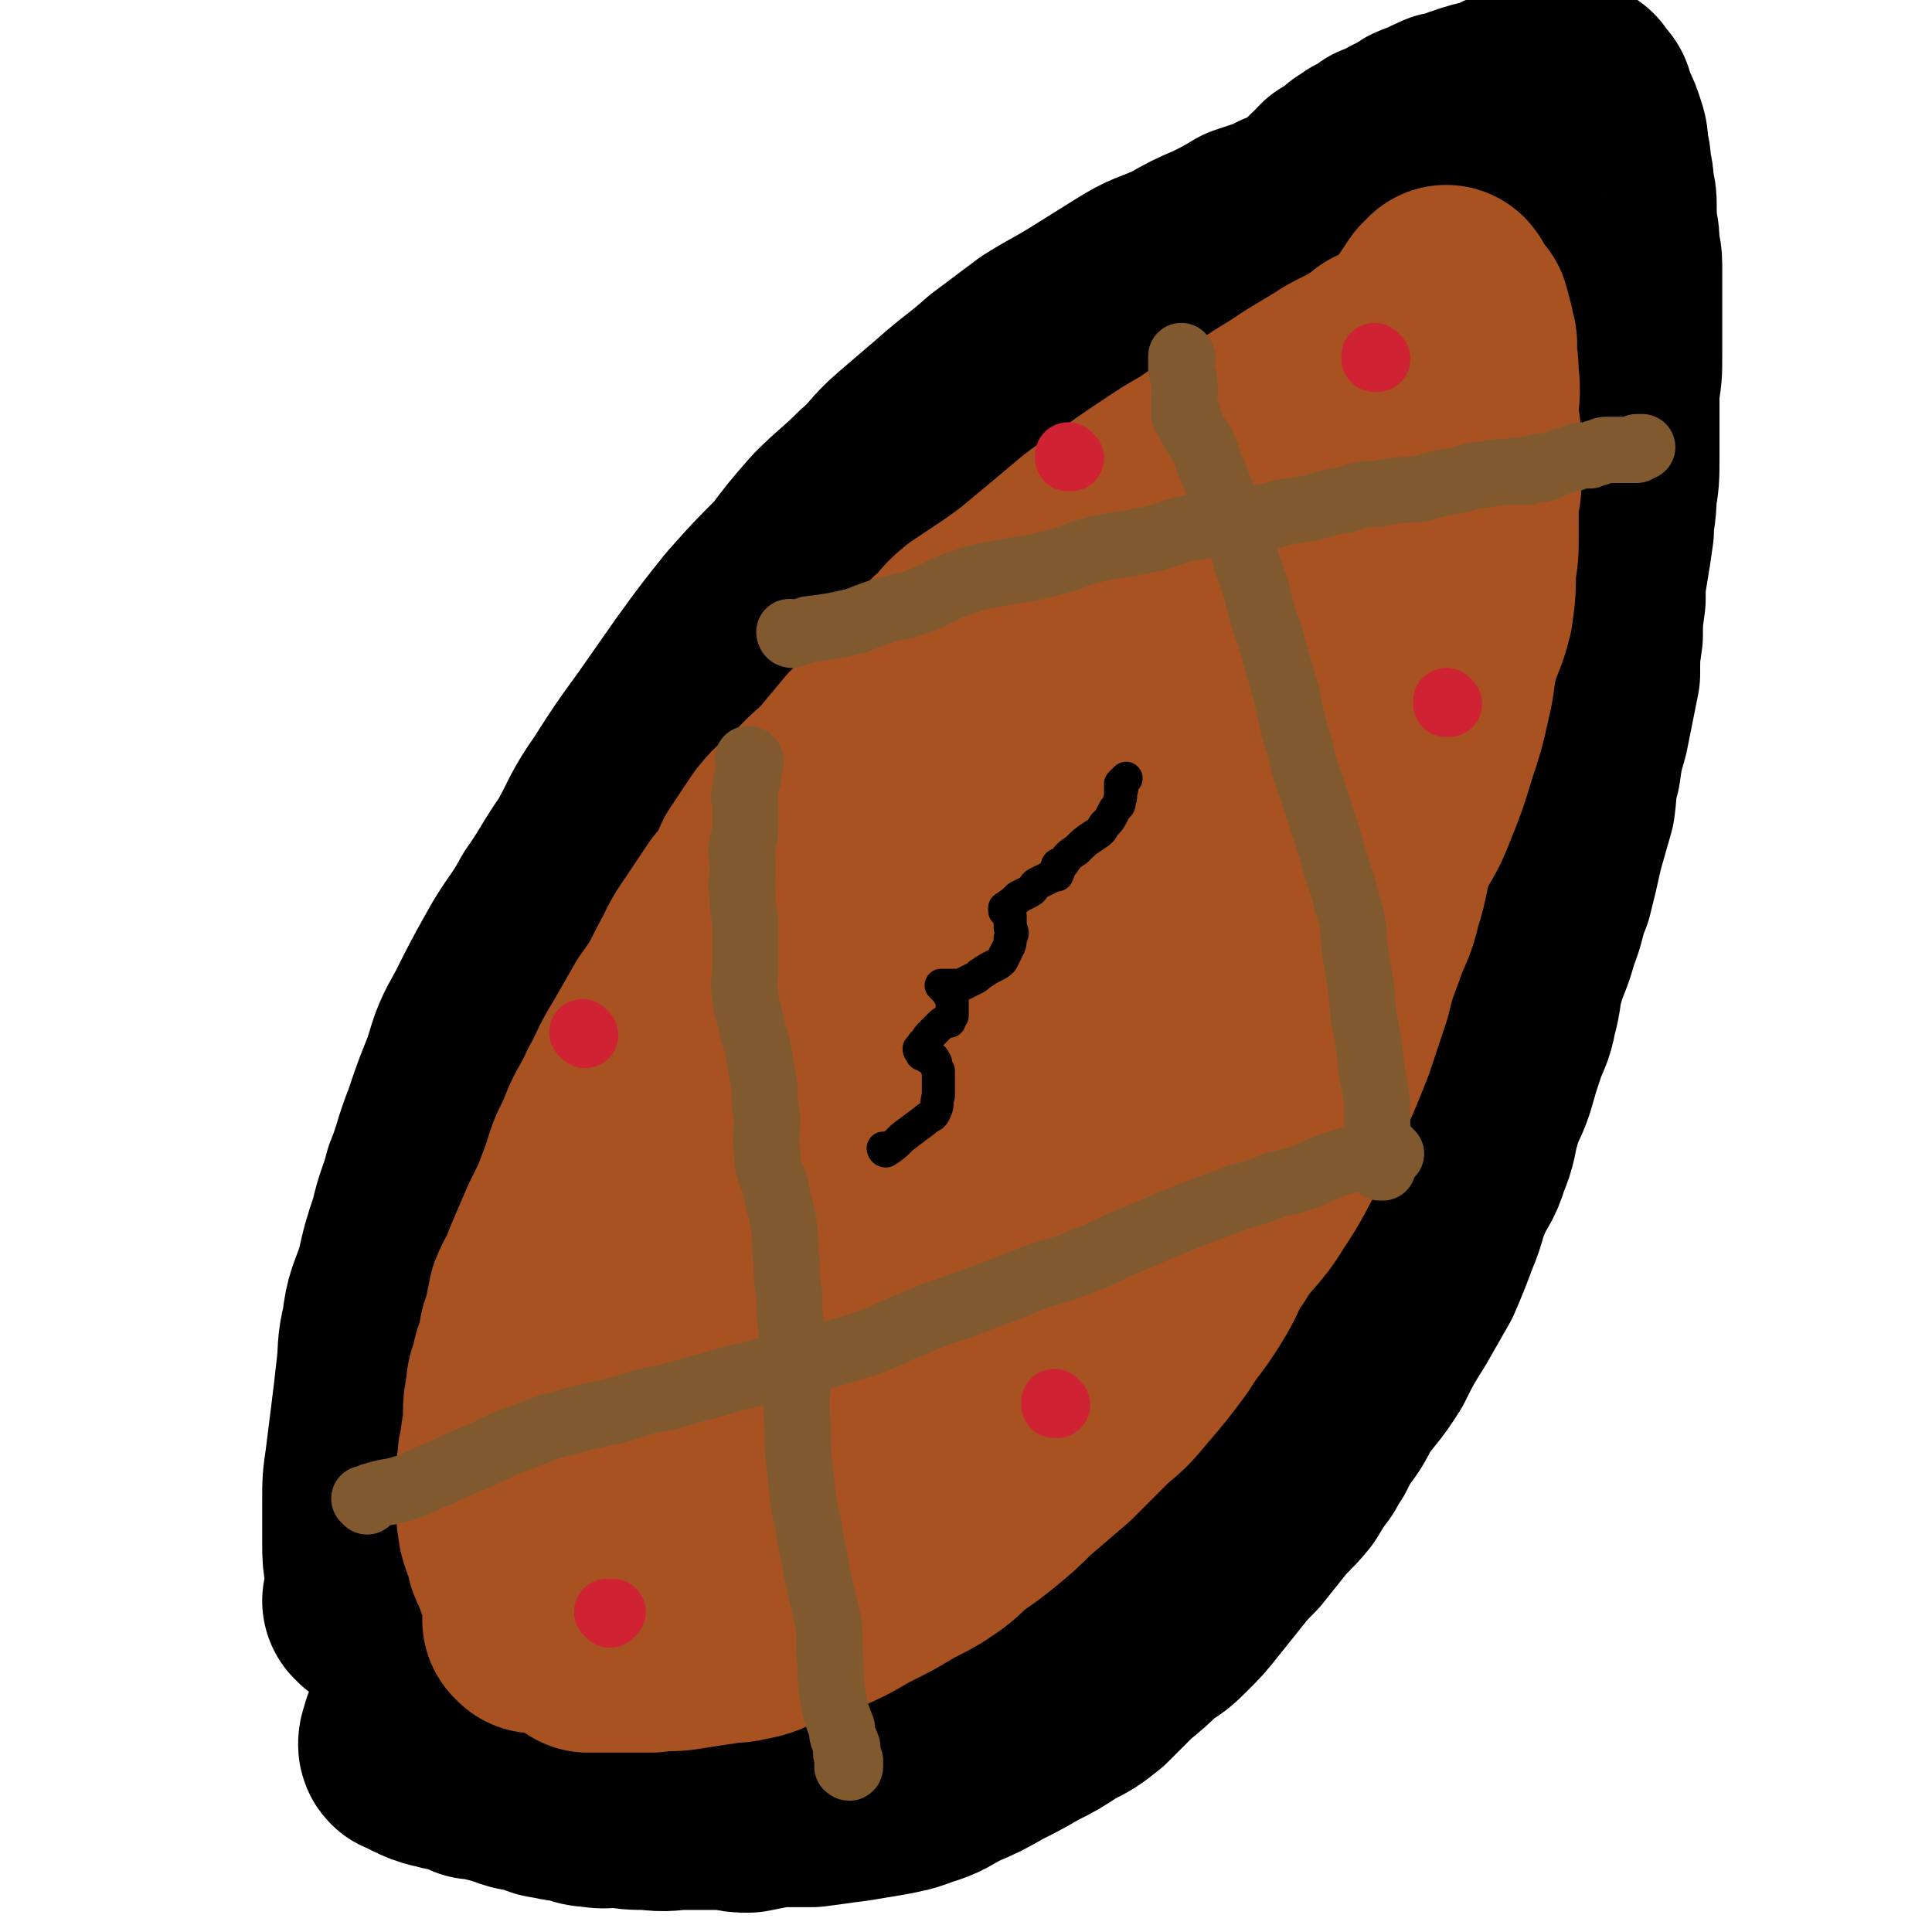
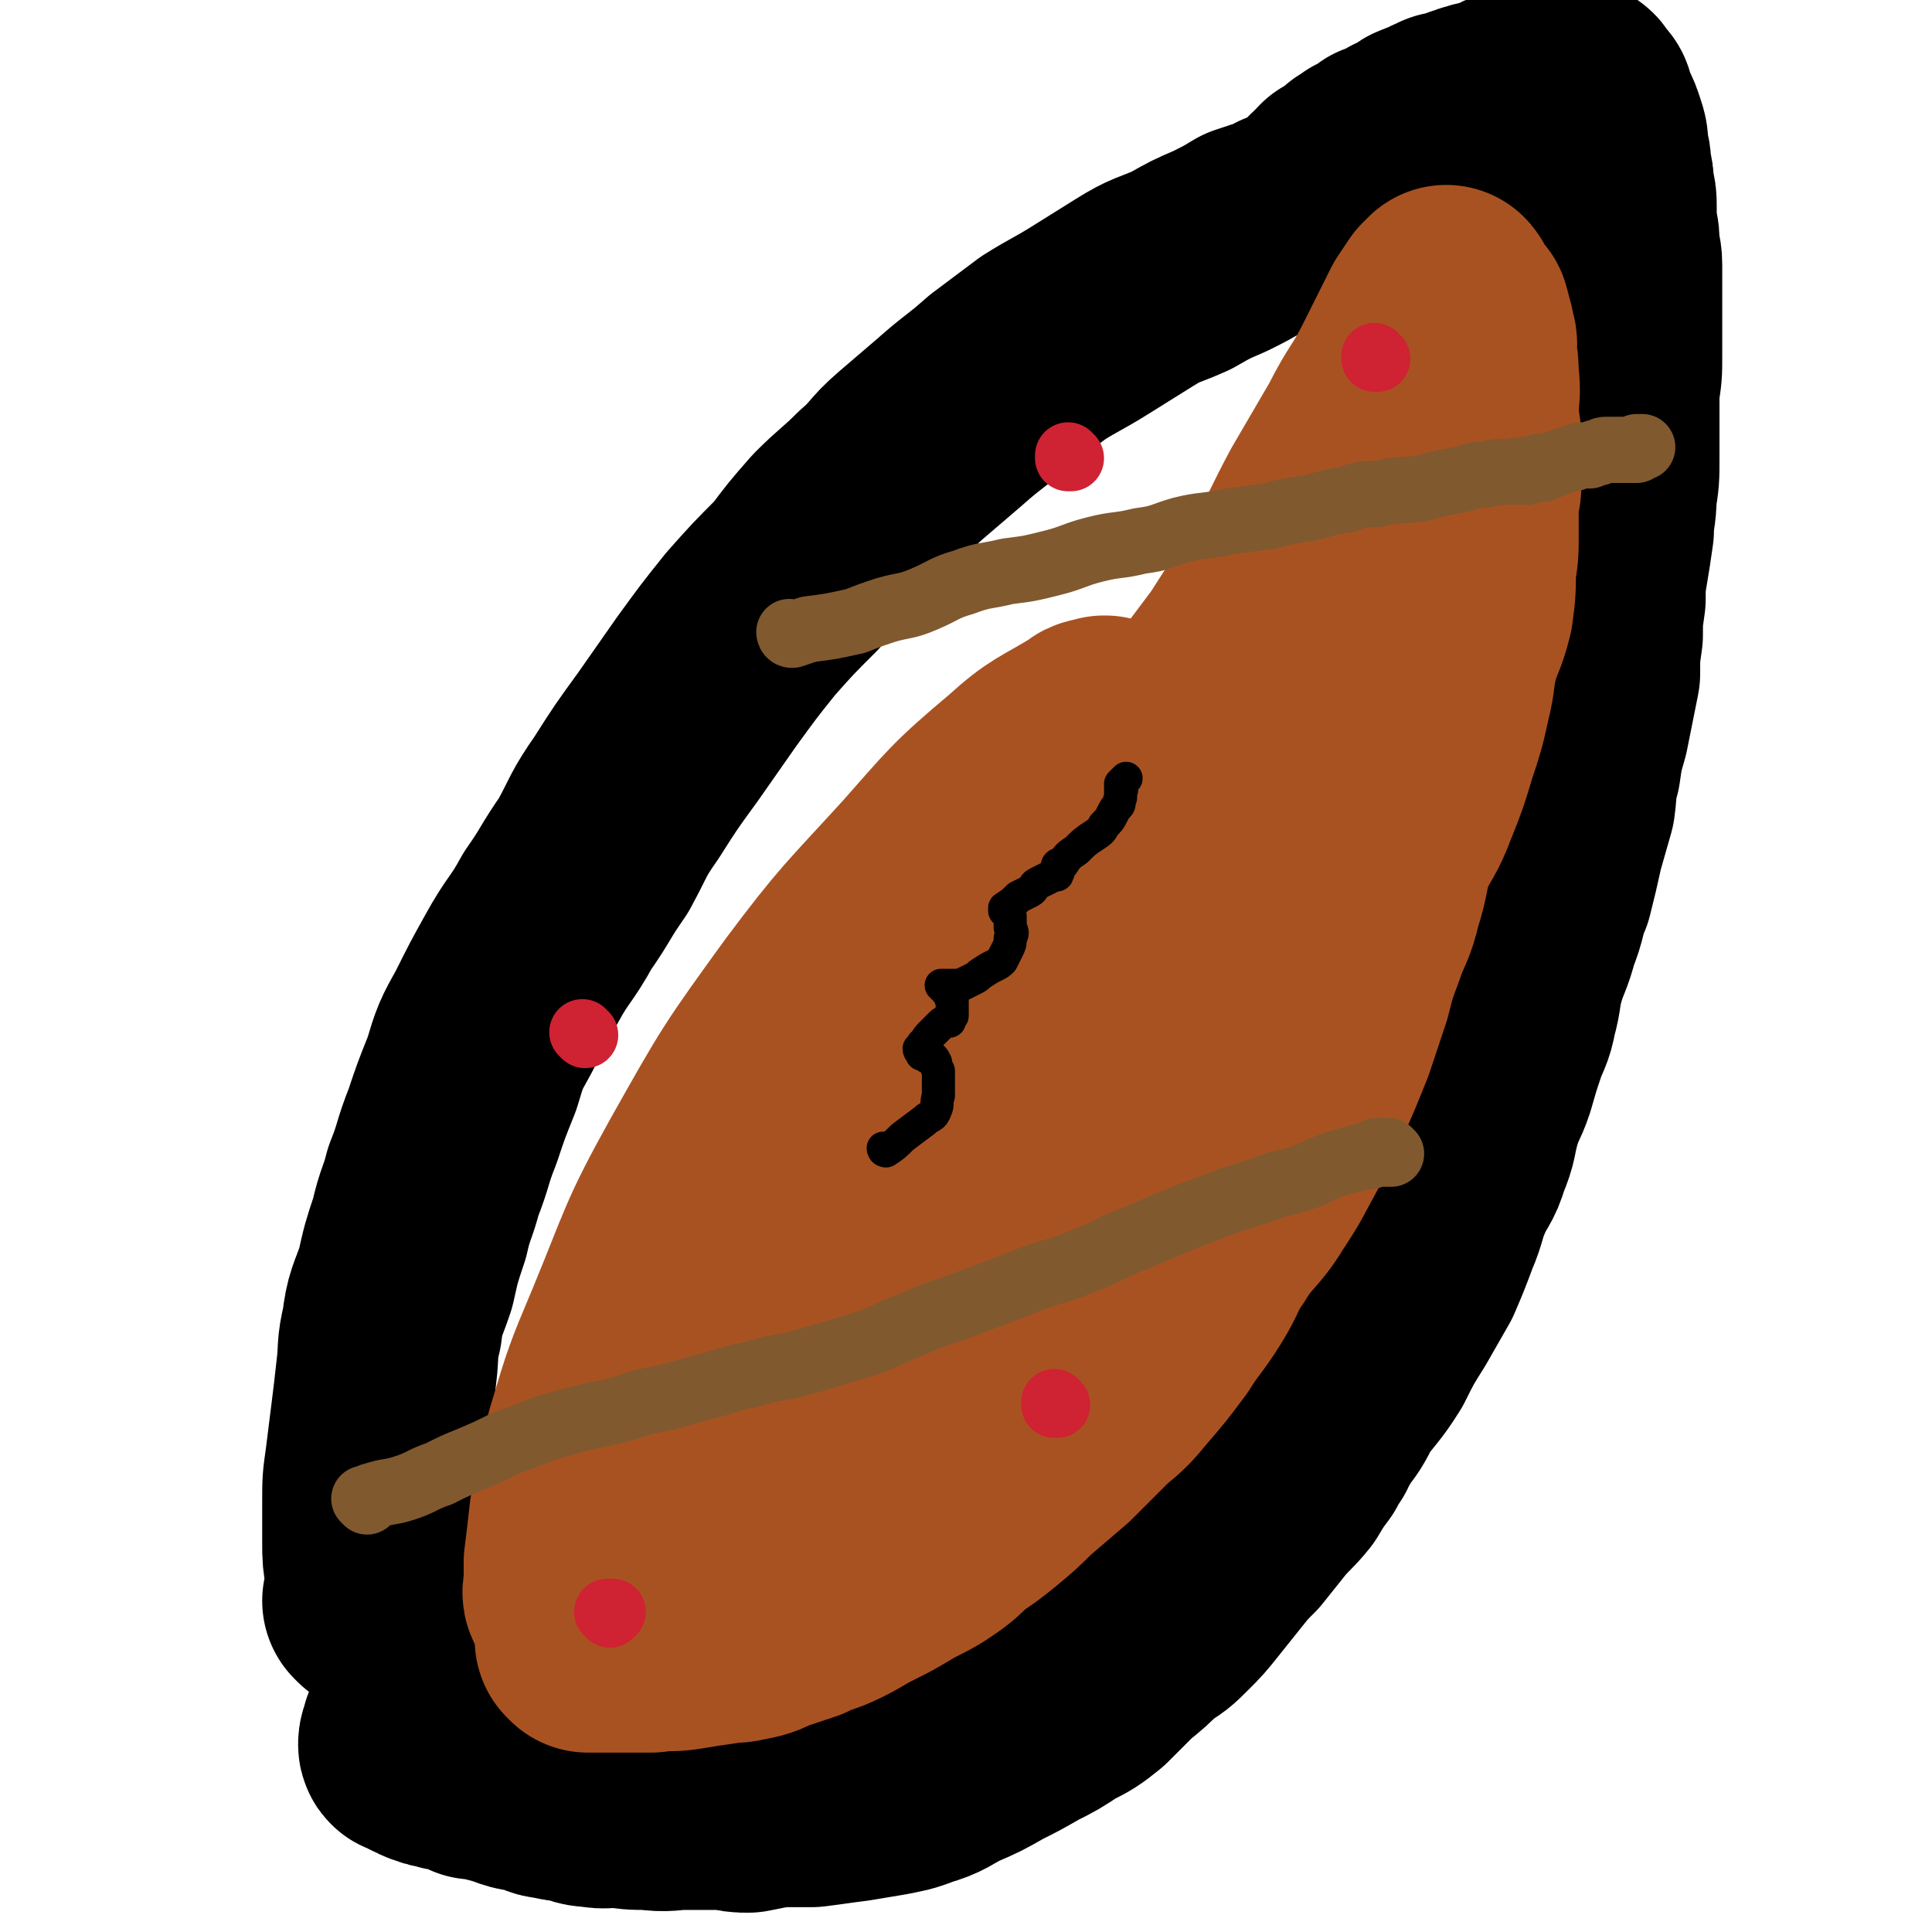
<svg xmlns="http://www.w3.org/2000/svg" viewBox="0 0 700 700" version="1.1">
  <g fill="none" stroke="#000000" stroke-width="80" stroke-linecap="round" stroke-linejoin="round">
    <path d="M482,71c0,0 -1,0 -1,-1 0,0 0,1 0,1 0,0 0,0 0,0 1,0 0,0 0,-1 0,0 0,1 0,1 0,0 0,0 0,0 1,0 0,0 0,-1 0,0 0,1 0,1 -1,1 -1,1 -2,3 -2,1 -2,1 -4,2 -2,1 -2,2 -3,2 -3,1 -3,1 -6,2 -3,2 -3,2 -7,3 -3,1 -3,1 -6,2 -5,3 -5,3 -11,6 -7,3 -7,3 -14,7 -9,4 -9,3 -17,8 -8,5 -8,5 -16,10 -8,5 -9,5 -17,10 -8,6 -8,6 -16,12 -9,8 -9,7 -18,15 -7,6 -7,6 -14,12 -7,6 -6,7 -13,13 -7,7 -8,7 -15,14 -7,8 -7,8 -13,16 -9,9 -9,9 -17,18 -8,10 -8,10 -16,21 -7,10 -7,10 -14,20 -8,11 -8,11 -15,22 -7,10 -6,10 -12,21 -7,10 -6,10 -13,20 -6,11 -7,10 -13,21 -5,9 -5,9 -10,19 -5,9 -5,9 -8,19 -4,10 -4,10 -7,19 -4,10 -3,10 -7,20 -2,8 -3,8 -5,17 -3,9 -3,9 -5,18 -3,9 -4,9 -5,18 -2,8 -1,8 -2,16 -1,9 -1,9 -2,17 -1,8 -1,8 -2,16 -1,7 -1,7 -1,14 0,7 0,7 0,15 0,5 0,5 1,11 0,2 0,2 1,4 0,2 0,2 0,3 0,2 0,2 0,3 0,0 0,0 0,0 0,0 0,0 0,1 0,0 0,0 0,0 0,0 0,-1 -1,-1 0,0 0,0 0,1 0,0 0,0 0,0 0,0 -1,-1 -1,-1 0,0 1,0 1,1 0,0 0,0 0,0 0,0 -1,-1 -1,-1 0,0 1,0 1,1 0,0 0,0 0,0 0,0 -1,-1 -1,-1 0,0 1,0 1,1 0,0 0,0 0,0 " />
    <path d="M486,67c0,0 -1,0 -1,-1 0,0 0,1 0,1 0,0 0,0 0,0 1,0 0,0 0,-1 0,0 0,1 0,1 0,0 0,0 0,0 1,0 0,0 0,-1 0,0 1,0 2,-1 2,-1 1,-1 3,-2 1,-1 1,-1 2,-2 1,0 1,0 2,0 0,-1 0,-1 1,-2 1,0 1,0 2,-1 1,0 1,-1 3,-1 1,-2 1,-2 3,-2 2,-2 3,-1 5,-3 1,0 1,-1 3,-1 1,-1 1,-1 2,-1 1,-1 1,-2 3,-2 1,-1 2,-1 4,-1 1,-1 1,-2 3,-2 1,-1 1,-1 3,-1 2,-1 2,-1 4,-1 1,-1 1,-1 2,-1 2,-1 2,-1 3,-1 2,-1 3,-1 4,-1 2,-1 2,-1 4,-1 1,-1 1,-1 2,-1 1,-1 1,-1 2,-1 2,-1 2,-1 4,-1 2,-1 2,0 5,-1 2,-1 1,-2 3,-2 2,-1 2,0 3,0 1,0 1,0 1,0 1,0 1,0 1,0 1,0 1,0 1,0 1,0 1,0 2,0 0,0 0,0 0,0 1,0 1,0 1,0 1,0 1,0 1,0 0,0 0,0 0,0 1,0 0,0 0,-1 0,0 0,1 0,1 0,0 0,0 0,0 1,0 0,-1 0,-1 0,0 1,0 1,1 1,0 1,0 1,1 1,1 1,1 2,2 1,1 1,1 1,3 1,2 1,2 2,4 1,2 1,2 2,5 1,3 1,3 1,7 1,3 1,3 1,6 1,4 1,4 1,7 1,4 1,4 1,7 0,3 0,3 0,6 0,3 1,3 1,6 0,5 1,5 1,9 0,5 0,5 0,10 0,6 0,6 0,11 0,6 0,6 0,12 0,6 0,6 -1,12 0,5 0,5 0,11 0,7 0,7 0,14 0,7 0,7 -1,13 0,7 -1,7 -1,13 -1,7 -1,7 -2,13 -1,6 -1,6 -1,12 -1,7 -1,7 -1,13 -1,7 -1,7 -1,14 -1,5 -1,5 -2,10 -1,5 -1,5 -2,10 -2,7 -2,7 -3,14 -2,6 -1,6 -2,13 -2,7 -2,7 -4,14 -2,9 -2,9 -4,17 -3,7 -2,8 -5,15 -2,8 -3,8 -5,15 -2,7 -1,7 -3,14 -1,6 -2,6 -4,12 -2,6 -2,6 -4,13 -2,6 -3,6 -5,13 -2,7 -1,7 -4,14 -2,7 -3,6 -6,13 -3,7 -2,7 -5,14 -3,8 -3,8 -6,15 -4,7 -4,7 -8,14 -5,8 -5,8 -9,16 -5,8 -6,8 -11,15 -3,6 -3,6 -7,11 -1,3 -2,3 -3,6 -2,2 -2,2 -3,5 -3,4 -3,4 -6,9 -4,5 -5,5 -9,10 -4,5 -4,5 -8,10 -4,4 -4,4 -8,9 -4,5 -4,5 -8,10 -4,5 -4,5 -8,9 -4,4 -4,4 -9,7 -5,5 -5,5 -10,9 -5,5 -5,5 -10,10 -5,4 -5,4 -11,7 -6,4 -6,4 -12,7 -7,4 -7,4 -13,7 -7,4 -7,4 -14,7 -6,3 -6,4 -13,6 -5,2 -6,2 -11,3 -6,1 -6,1 -12,2 -8,1 -7,1 -15,2 -6,0 -6,0 -13,0 -5,1 -5,1 -10,2 -3,0 -3,0 -7,-1 -3,0 -3,0 -7,0 -4,0 -4,0 -9,0 -6,0 -6,1 -13,0 -6,0 -6,0 -11,-1 -4,0 -4,1 -9,0 -4,0 -4,-1 -8,-2 -3,0 -3,0 -7,-1 -3,0 -3,-1 -6,-2 -4,-1 -4,0 -9,-2 -3,-1 -3,-1 -7,-2 -3,-1 -3,-1 -6,-1 -4,-2 -4,-2 -7,-3 -3,0 -3,0 -5,-1 -2,0 -2,0 -4,-1 -1,0 -1,0 -2,-1 -1,0 -1,0 -1,-1 -1,0 -1,1 -1,0 -1,0 -1,0 -1,-1 -1,0 -1,0 -1,0 0,0 0,0 0,0 -1,0 -1,0 -1,-1 0,0 0,0 0,0 0,0 0,0 0,0 0,1 -1,1 -1,0 0,-2 1,-2 1,-4 " />
  </g>
  <g fill="none" stroke="#A95221" stroke-width="80" stroke-linecap="round" stroke-linejoin="round">
-     <path d="M502,130c0,0 -1,-1 -1,-1 0,0 0,1 0,1 0,0 0,0 0,0 1,0 0,-1 0,-1 0,0 0,1 0,1 0,0 0,0 0,0 1,0 0,-1 0,-1 0,0 0,1 0,1 0,0 0,0 0,0 -2,1 -2,1 -4,2 -3,2 -3,2 -7,4 -4,2 -4,2 -7,4 -5,3 -5,3 -10,6 -6,4 -6,4 -11,7 -6,4 -6,4 -13,8 -7,4 -7,4 -14,9 -7,4 -7,4 -13,8 -9,6 -9,6 -17,12 -8,5 -8,5 -15,11 -6,5 -6,5 -12,10 -6,5 -6,5 -13,10 -6,4 -6,4 -12,8 -5,4 -4,5 -9,9 -5,5 -5,5 -9,9 -5,7 -5,7 -10,13 -5,6 -5,6 -10,11 -5,6 -5,6 -10,12 -5,5 -6,5 -11,11 -5,4 -6,4 -10,9 -4,6 -4,6 -8,12 -3,7 -3,7 -8,13 -4,6 -4,6 -8,12 -5,7 -4,7 -8,14 -4,8 -4,8 -9,15 -4,7 -4,7 -8,14 -5,8 -4,8 -8,15 -4,9 -5,8 -8,17 -4,7 -3,7 -6,15 -3,8 -3,8 -7,16 -3,7 -3,7 -6,14 -2,6 -3,6 -5,11 -1,5 -1,5 -2,10 -2,4 -1,4 -2,8 -1,4 -2,4 -2,7 -1,4 -2,4 -2,8 -1,5 -1,5 -1,9 0,3 0,3 0,6 -1,2 -1,2 -1,5 -1,3 -1,3 -1,6 -1,3 0,3 0,6 0,2 0,2 0,5 0,2 0,2 0,5 0,2 -1,2 0,5 0,2 0,2 1,5 1,2 1,2 2,5 0,2 0,2 1,4 1,2 1,2 2,5 1,1 1,1 2,3 0,1 0,1 1,1 0,1 0,1 0,2 0,1 -1,1 0,2 0,0 0,0 1,1 0,0 0,1 0,2 0,0 0,0 0,0 0,0 0,0 0,1 0,0 0,0 0,0 0,0 -1,-1 -1,-1 0,0 1,1 1,2 0,1 0,1 0,2 0,0 0,0 0,1 0,0 0,0 0,1 0,0 0,0 0,0 0,0 0,0 0,1 0,0 0,0 0,0 0,0 -1,-1 -1,-1 0,0 0,0 1,1 0,0 0,0 0,0 0,0 -1,-1 -1,-1 0,0 0,0 1,1 0,0 0,0 0,0 " />
    <path d="M213,595c0,0 -1,-1 -1,-1 0,0 0,0 1,1 0,0 0,0 0,0 0,0 -1,-1 -1,-1 0,0 0,0 1,1 0,0 0,0 0,0 0,0 -1,-1 -1,-1 0,0 0,0 1,1 2,0 2,0 5,0 5,0 5,0 10,0 4,0 4,0 8,0 6,-1 6,0 12,-1 6,-1 6,-1 13,-2 4,-1 4,0 8,-1 5,-1 5,-1 9,-3 6,-2 6,-2 12,-4 6,-3 6,-2 12,-5 6,-3 5,-3 11,-6 6,-3 6,-3 11,-6 5,-3 6,-3 11,-6 6,-4 6,-4 11,-9 6,-4 6,-4 11,-8 6,-5 6,-5 11,-10 7,-6 7,-6 14,-12 7,-7 7,-7 14,-14 6,-5 6,-5 11,-11 6,-7 6,-7 12,-15 5,-8 6,-8 11,-16 5,-8 4,-9 9,-16 6,-10 8,-9 14,-19 6,-9 6,-10 11,-19 4,-9 4,-9 8,-17 4,-9 4,-9 8,-19 3,-9 3,-9 6,-18 2,-8 2,-8 5,-16 3,-9 4,-8 6,-17 3,-9 2,-10 5,-19 4,-8 5,-8 8,-16 4,-10 4,-10 7,-20 3,-9 3,-9 5,-18 2,-8 1,-8 3,-16 2,-7 3,-7 5,-15 1,-7 1,-8 1,-15 1,-6 1,-6 1,-12 0,-6 0,-6 0,-11 0,-4 1,-4 1,-8 0,-2 0,-2 0,-4 0,-2 0,-2 0,-5 0,-3 0,-3 0,-6 0,-5 -1,-5 -1,-11 0,-6 1,-6 0,-13 0,-4 0,-4 -1,-9 0,-2 1,-2 0,-4 0,-1 0,-1 -1,-2 0,-1 1,-1 0,-2 0,-1 0,-1 -1,-1 0,-1 0,-1 0,-1 0,-1 0,-1 0,-1 0,0 0,0 0,0 1,0 0,0 0,-1 0,0 0,0 0,0 0,-1 0,-1 -1,-1 -1,-1 -1,-1 -2,-2 0,-1 0,-1 -1,-2 0,-1 0,-1 -1,-1 0,-1 0,-1 0,-1 0,0 0,0 0,0 1,0 0,-1 0,-1 0,0 0,1 0,1 0,0 0,0 0,0 -1,0 -1,0 -2,1 -2,3 -2,3 -4,6 -5,10 -5,10 -10,20 -6,12 -7,11 -13,23 -7,12 -7,12 -14,24 -7,13 -6,13 -14,26 -8,15 -8,15 -17,29 -12,16 -12,16 -24,32 -13,19 -13,19 -26,38 -13,19 -13,19 -25,38 -13,20 -13,20 -25,40 -12,20 -12,20 -24,40 -10,16 -9,17 -18,33 -8,12 -8,12 -16,24 -6,10 -6,10 -11,20 -4,7 -4,7 -7,14 -2,5 -2,5 -3,10 -1,3 -1,3 -1,6 0,2 0,2 0,4 0,1 0,1 0,2 0,0 0,0 0,0 1,-6 0,-7 2,-12 5,-19 4,-19 11,-38 11,-29 12,-29 25,-57 13,-30 12,-30 27,-60 14,-27 14,-27 30,-54 11,-18 12,-18 24,-36 4,-7 5,-7 9,-14 2,-2 2,-2 2,-4 1,0 0,0 0,0 0,0 0,0 0,0 -2,1 -3,0 -5,2 -13,8 -14,7 -25,17 -19,16 -19,17 -35,35 -21,23 -22,23 -40,47 -21,29 -21,29 -39,61 -15,27 -14,28 -26,57 -8,19 -8,19 -14,39 -4,14 -3,14 -6,28 -1,9 -1,9 -2,17 0,4 0,4 0,8 0,2 -1,3 0,4 0,1 1,1 2,1 7,-6 8,-5 14,-13 13,-17 13,-17 24,-36 14,-24 14,-24 27,-48 16,-28 15,-28 30,-57 17,-30 16,-31 33,-61 14,-25 15,-25 31,-50 7,-12 7,-11 15,-23 4,-6 4,-6 9,-12 1,-1 1,-1 2,-3 0,0 0,0 0,0 0,1 0,1 -1,2 -7,13 -7,12 -14,25 -14,25 -15,25 -28,51 -17,33 -17,33 -32,68 -13,30 -13,29 -24,60 -7,19 -6,19 -11,38 -3,10 -2,11 -4,21 0,4 -1,5 0,8 0,1 1,1 3,1 9,-4 11,-2 18,-8 12,-11 11,-13 20,-27 13,-18 12,-19 24,-37 14,-23 15,-23 29,-47 14,-24 14,-24 27,-49 12,-21 12,-21 23,-42 7,-13 8,-12 15,-25 3,-5 2,-5 5,-10 0,-1 0,-1 0,-1 0,0 0,0 0,0 -4,4 -4,4 -8,8 -12,16 -12,15 -23,32 -13,21 -13,21 -24,43 -10,22 -10,22 -18,45 -6,16 -6,16 -10,32 -3,11 -2,11 -4,22 0,6 0,6 -1,12 0,2 0,2 0,4 1,0 2,1 3,0 7,-7 7,-7 13,-15 9,-16 9,-17 17,-33 12,-22 12,-22 23,-45 10,-21 9,-22 19,-44 7,-15 7,-15 14,-30 5,-8 5,-8 9,-17 2,-3 2,-3 3,-6 1,-1 1,-1 1,-2 1,-1 1,-1 1,-1 0,0 0,0 0,0 1,0 0,-1 0,-1 0,0 1,0 0,1 -5,5 -6,4 -11,10 -8,10 -8,10 -15,21 -7,11 -7,11 -13,23 -4,7 -3,7 -6,14 -1,2 -1,2 -2,5 0,0 0,0 -1,1 0,0 0,0 0,0 4,-7 4,-6 8,-13 7,-15 7,-16 14,-31 9,-18 9,-18 18,-36 6,-12 7,-12 13,-25 4,-8 4,-8 8,-16 1,-4 2,-4 3,-8 0,-1 0,-2 0,-3 1,0 1,0 1,0 0,0 0,0 0,0 1,0 0,-1 0,-1 0,0 0,0 0,1 0,0 0,0 0,0 1,0 0,-1 0,-1 " />
  </g>
  <g fill="none" stroke="#000000" stroke-width="12" stroke-linecap="round" stroke-linejoin="round">
    <path d="M321,417c0,0 -1,-1 -1,-1 0,0 0,0 1,1 0,0 0,0 0,0 0,0 -1,-1 -1,-1 0,0 0,0 1,1 0,0 0,0 0,0 0,0 -1,-1 -1,-1 0,0 0,0 1,1 0,0 0,0 0,0 0,0 -1,-1 -1,-1 0,0 0,1 1,1 3,-2 3,-2 6,-5 4,-3 4,-3 8,-6 2,-2 3,-1 4,-4 1,-2 0,-2 1,-5 0,-2 0,-2 0,-5 0,-2 0,-2 0,-4 -1,-2 -1,-2 -1,-3 -1,-2 -1,-2 -3,-2 0,-1 -1,-1 -2,-1 0,-1 0,-1 0,-1 0,0 0,0 0,0 0,0 -1,-1 -1,-1 0,0 0,1 1,1 0,0 -1,-1 0,-1 0,-1 0,-2 1,-2 1,-2 1,-2 3,-4 2,-2 2,-2 3,-3 1,-1 2,-1 3,-1 0,-1 0,-1 1,-2 0,-1 0,-1 0,-1 0,-2 0,-2 0,-3 0,-1 0,-1 0,-2 -1,-1 -1,-1 -1,-2 -1,-1 -1,-1 -1,-1 -1,-1 -1,-1 -1,-1 0,0 0,0 0,0 0,0 0,0 0,0 0,0 -1,-1 -1,-1 1,0 2,0 3,0 2,0 2,0 4,0 2,-1 2,-1 4,-2 2,-1 2,-1 3,-2 3,-2 3,-2 5,-3 2,-1 2,-1 3,-2 1,-2 1,-2 2,-4 1,-2 1,-2 1,-4 1,-2 1,-2 0,-4 0,-2 0,-2 0,-4 -1,-1 -1,-1 -1,-2 0,0 0,0 -1,0 0,0 0,0 0,0 0,-1 0,-1 0,-1 0,0 0,0 0,0 3,-2 3,-2 5,-4 2,-1 2,-1 4,-2 2,-1 1,-2 3,-3 2,-1 2,-1 4,-2 2,-1 2,-1 3,-1 0,0 0,0 0,0 0,0 0,0 0,0 0,-1 0,-1 0,-1 0,0 0,0 0,0 1,0 0,0 0,-1 0,0 0,0 0,0 0,0 0,0 0,0 1,0 0,0 0,-1 0,-1 1,-1 2,-1 2,-3 2,-3 5,-5 3,-3 3,-3 6,-5 3,-2 3,-2 4,-4 2,-2 2,-2 3,-4 1,-2 1,-2 2,-3 1,-1 0,-1 1,-3 0,-1 0,-1 0,-2 0,0 0,0 0,0 0,0 0,0 0,0 0,-1 0,-1 0,-1 0,0 0,0 0,0 1,0 0,0 0,-1 0,0 0,0 0,-1 1,-1 1,-1 2,-2 0,0 0,0 0,0 " />
  </g>
  <g fill="none" stroke="#81592F" stroke-width="24" stroke-linecap="round" stroke-linejoin="round">
-     <path d="M272,276c0,0 -1,-1 -1,-1 0,0 0,0 1,1 0,0 0,0 0,0 0,0 -1,-1 -1,-1 0,0 0,0 1,1 0,0 0,0 0,0 0,0 -1,-1 -1,-1 0,0 0,0 1,1 0,0 0,0 0,0 0,0 -1,-1 -1,-1 0,0 0,0 1,1 0,0 0,0 0,0 0,0 -1,-1 -1,-1 0,0 0,0 1,1 0,0 0,0 0,0 0,0 -1,-1 -1,-1 0,0 1,0 1,1 -1,3 -1,3 -1,6 -1,2 -1,2 -1,5 -1,2 0,2 0,3 0,2 0,2 0,4 0,2 0,2 0,4 0,2 0,2 0,4 -1,3 -1,3 -1,5 -1,2 0,2 0,4 0,3 0,3 0,6 0,3 -1,3 0,6 0,5 0,5 1,10 0,5 0,5 0,11 0,4 0,4 0,8 0,4 -1,4 0,8 0,5 1,5 2,10 1,6 2,6 3,12 1,6 1,6 2,12 0,6 0,6 1,11 0,6 -1,7 0,13 0,6 1,6 3,12 1,7 2,7 3,14 1,7 0,7 1,13 0,6 0,6 1,12 0,7 0,7 1,14 0,8 1,8 2,16 0,8 -1,8 0,17 0,9 0,9 1,18 1,10 1,10 3,19 1,9 2,9 3,17 2,9 2,9 4,17 1,8 0,8 1,17 0,6 0,6 1,12 1,5 1,5 3,10 0,4 1,4 2,7 0,2 -1,2 0,3 0,1 0,1 1,2 0,1 0,1 0,1 0,1 0,1 0,1 0,0 0,0 0,0 0,1 -1,0 -1,0 0,0 0,0 1,0 0,0 0,0 0,0 -1,0 -1,0 -1,0 " />
    <path d="M133,544c0,0 -1,-1 -1,-1 0,0 1,0 1,1 0,0 0,0 0,0 0,0 -1,-1 -1,-1 0,0 1,0 1,1 0,0 0,0 0,0 1,-1 1,-2 2,-2 6,-2 6,-1 12,-3 6,-2 6,-3 12,-5 6,-3 6,-3 11,-5 7,-3 7,-3 13,-6 8,-3 8,-3 16,-6 7,-2 7,-2 15,-4 10,-2 10,-2 19,-5 10,-2 10,-2 20,-5 9,-2 9,-3 19,-5 10,-3 10,-2 21,-5 10,-3 10,-3 20,-6 9,-3 9,-4 17,-7 11,-5 11,-4 21,-8 11,-4 11,-4 21,-8 10,-4 11,-3 20,-7 11,-4 10,-5 21,-9 9,-4 9,-4 19,-8 8,-3 8,-3 16,-6 7,-2 7,-2 15,-5 5,-1 5,-1 11,-3 4,-2 4,-2 9,-4 3,-1 3,-1 7,-2 1,0 1,0 3,-1 1,0 1,0 3,0 2,-1 2,-1 3,-2 0,0 0,1 0,1 1,0 1,0 2,0 0,0 0,0 0,0 0,0 -1,-1 -1,-1 0,0 0,0 1,1 0,0 0,0 0,0 0,0 0,0 0,0 0,0 0,0 0,0 1,0 0,-1 0,-1 0,0 0,0 0,1 0,0 0,0 0,0 1,0 0,-1 0,-1 0,0 0,1 0,1 1,0 1,0 1,0 0,0 0,0 0,0 1,0 1,0 2,0 0,0 0,0 0,0 0,0 -1,-1 -1,-1 0,0 0,0 1,1 0,0 0,0 0,0 " />
-     <path d="M501,423c0,0 -1,-1 -1,-1 0,0 0,0 0,1 0,0 0,0 0,0 1,0 0,-1 0,-1 0,0 0,0 0,1 0,0 0,0 0,0 1,0 0,0 0,-1 -1,-7 0,-7 -1,-14 0,-10 0,-10 -2,-20 -1,-10 -1,-10 -3,-20 -1,-12 -1,-12 -3,-23 -1,-9 0,-9 -3,-18 -2,-9 -3,-9 -5,-17 -3,-10 -3,-10 -6,-19 -3,-10 -4,-10 -6,-20 -3,-10 -3,-10 -5,-20 -3,-10 -3,-10 -6,-21 -3,-8 -3,-9 -5,-17 -3,-8 -3,-8 -5,-16 -3,-7 -3,-7 -5,-13 -3,-6 -3,-6 -5,-12 -2,-4 -2,-4 -3,-8 -1,-2 -1,-2 -2,-4 -1,-1 -1,-1 -2,-3 -1,-1 -1,-1 -1,-2 -1,-1 0,-1 -1,-2 0,-1 0,0 -1,-1 0,0 0,0 0,0 0,-1 0,-1 0,-1 0,0 0,0 0,0 1,0 0,-1 0,-1 0,0 0,1 0,1 0,0 0,0 0,0 1,0 0,0 0,-1 0,0 -1,0 -1,0 0,-1 0,-1 0,-2 0,-2 0,-2 0,-3 0,-3 1,-3 0,-6 0,-3 0,-2 -1,-5 0,-1 0,-1 0,-2 0,-1 0,-1 0,-1 0,-1 0,-1 0,-1 0,0 0,0 0,0 1,0 0,-1 0,-1 0,0 0,1 0,1 0,0 0,0 0,0 1,0 0,-1 0,-1 0,0 0,1 0,1 0,0 0,0 0,0 " />
    <path d="M287,230c0,0 -1,-1 -1,-1 0,0 0,0 1,1 0,0 0,0 0,0 0,0 -1,-1 -1,-1 0,0 0,0 1,1 0,0 0,0 0,0 0,0 -1,-1 -1,-1 0,0 0,0 1,1 0,0 0,0 0,0 0,0 -1,-1 -1,-1 0,0 0,1 1,1 3,-1 3,-1 6,-2 8,-1 8,-1 17,-3 5,-2 5,-2 11,-4 7,-2 7,-1 14,-4 7,-3 7,-4 14,-6 8,-3 8,-2 16,-4 8,-1 8,-1 16,-3 8,-2 8,-3 16,-5 8,-2 8,-1 16,-3 8,-1 8,-2 15,-4 8,-2 8,-1 17,-3 7,-1 7,-1 15,-2 7,-2 8,-2 15,-3 7,-2 6,-2 13,-3 5,-2 6,-2 11,-2 8,-2 8,-1 16,-2 7,-2 7,-2 13,-3 5,-1 5,-2 10,-2 4,-1 4,-1 9,-1 3,-1 3,0 6,0 1,0 0,-1 1,-1 1,0 1,0 2,0 1,0 1,0 1,0 0,0 0,0 0,0 1,0 1,0 1,0 0,0 0,0 0,0 1,0 0,-1 0,-1 0,0 0,1 0,1 2,0 2,-1 3,-1 5,-2 5,-2 9,-3 2,-1 2,-1 4,-1 1,0 1,0 2,0 2,-1 2,-1 3,-1 2,-1 2,-1 3,-1 3,0 3,0 5,0 2,0 2,0 3,0 1,0 1,0 1,0 1,0 1,0 1,0 0,0 0,0 0,0 1,0 1,0 1,0 0,0 0,0 0,0 0,0 0,-1 0,-1 0,0 0,1 0,1 0,0 0,0 0,0 0,0 -1,0 0,-1 0,0 1,0 2,0 " />
  </g>
  <g fill="none" stroke="#CF2233" stroke-width="24" stroke-linecap="round" stroke-linejoin="round">
-     <path d="M525,255c0,0 -1,-1 -1,-1 0,0 0,0 0,1 0,0 0,0 0,0 1,0 0,-1 0,-1 0,0 0,0 0,1 0,0 0,0 0,0 " />
    <path d="M383,509c0,0 -1,-1 -1,-1 0,0 0,0 0,1 0,0 0,0 0,0 1,0 0,-1 0,-1 0,0 0,0 0,1 0,0 0,0 0,0 " />
    <path d="M221,585c0,0 -1,-1 -1,-1 0,0 0,0 1,1 0,0 0,0 0,0 0,0 -1,-1 -1,-1 0,0 1,0 2,0 " />
    <path d="M212,375c0,0 -1,-1 -1,-1 0,0 0,0 1,1 0,0 0,0 0,0 0,0 -1,-1 -1,-1 0,0 0,0 1,1 " />
    <path d="M499,130c0,0 -1,-1 -1,-1 0,0 0,1 0,1 0,0 0,0 0,0 1,0 0,-1 0,-1 0,0 0,1 0,1 " />
    <path d="M388,166c0,0 -1,-1 -1,-1 0,0 0,1 0,1 0,0 0,0 0,0 1,0 0,-1 0,-1 0,0 0,1 0,1 0,0 0,0 0,0 " />
  </g>
</svg>